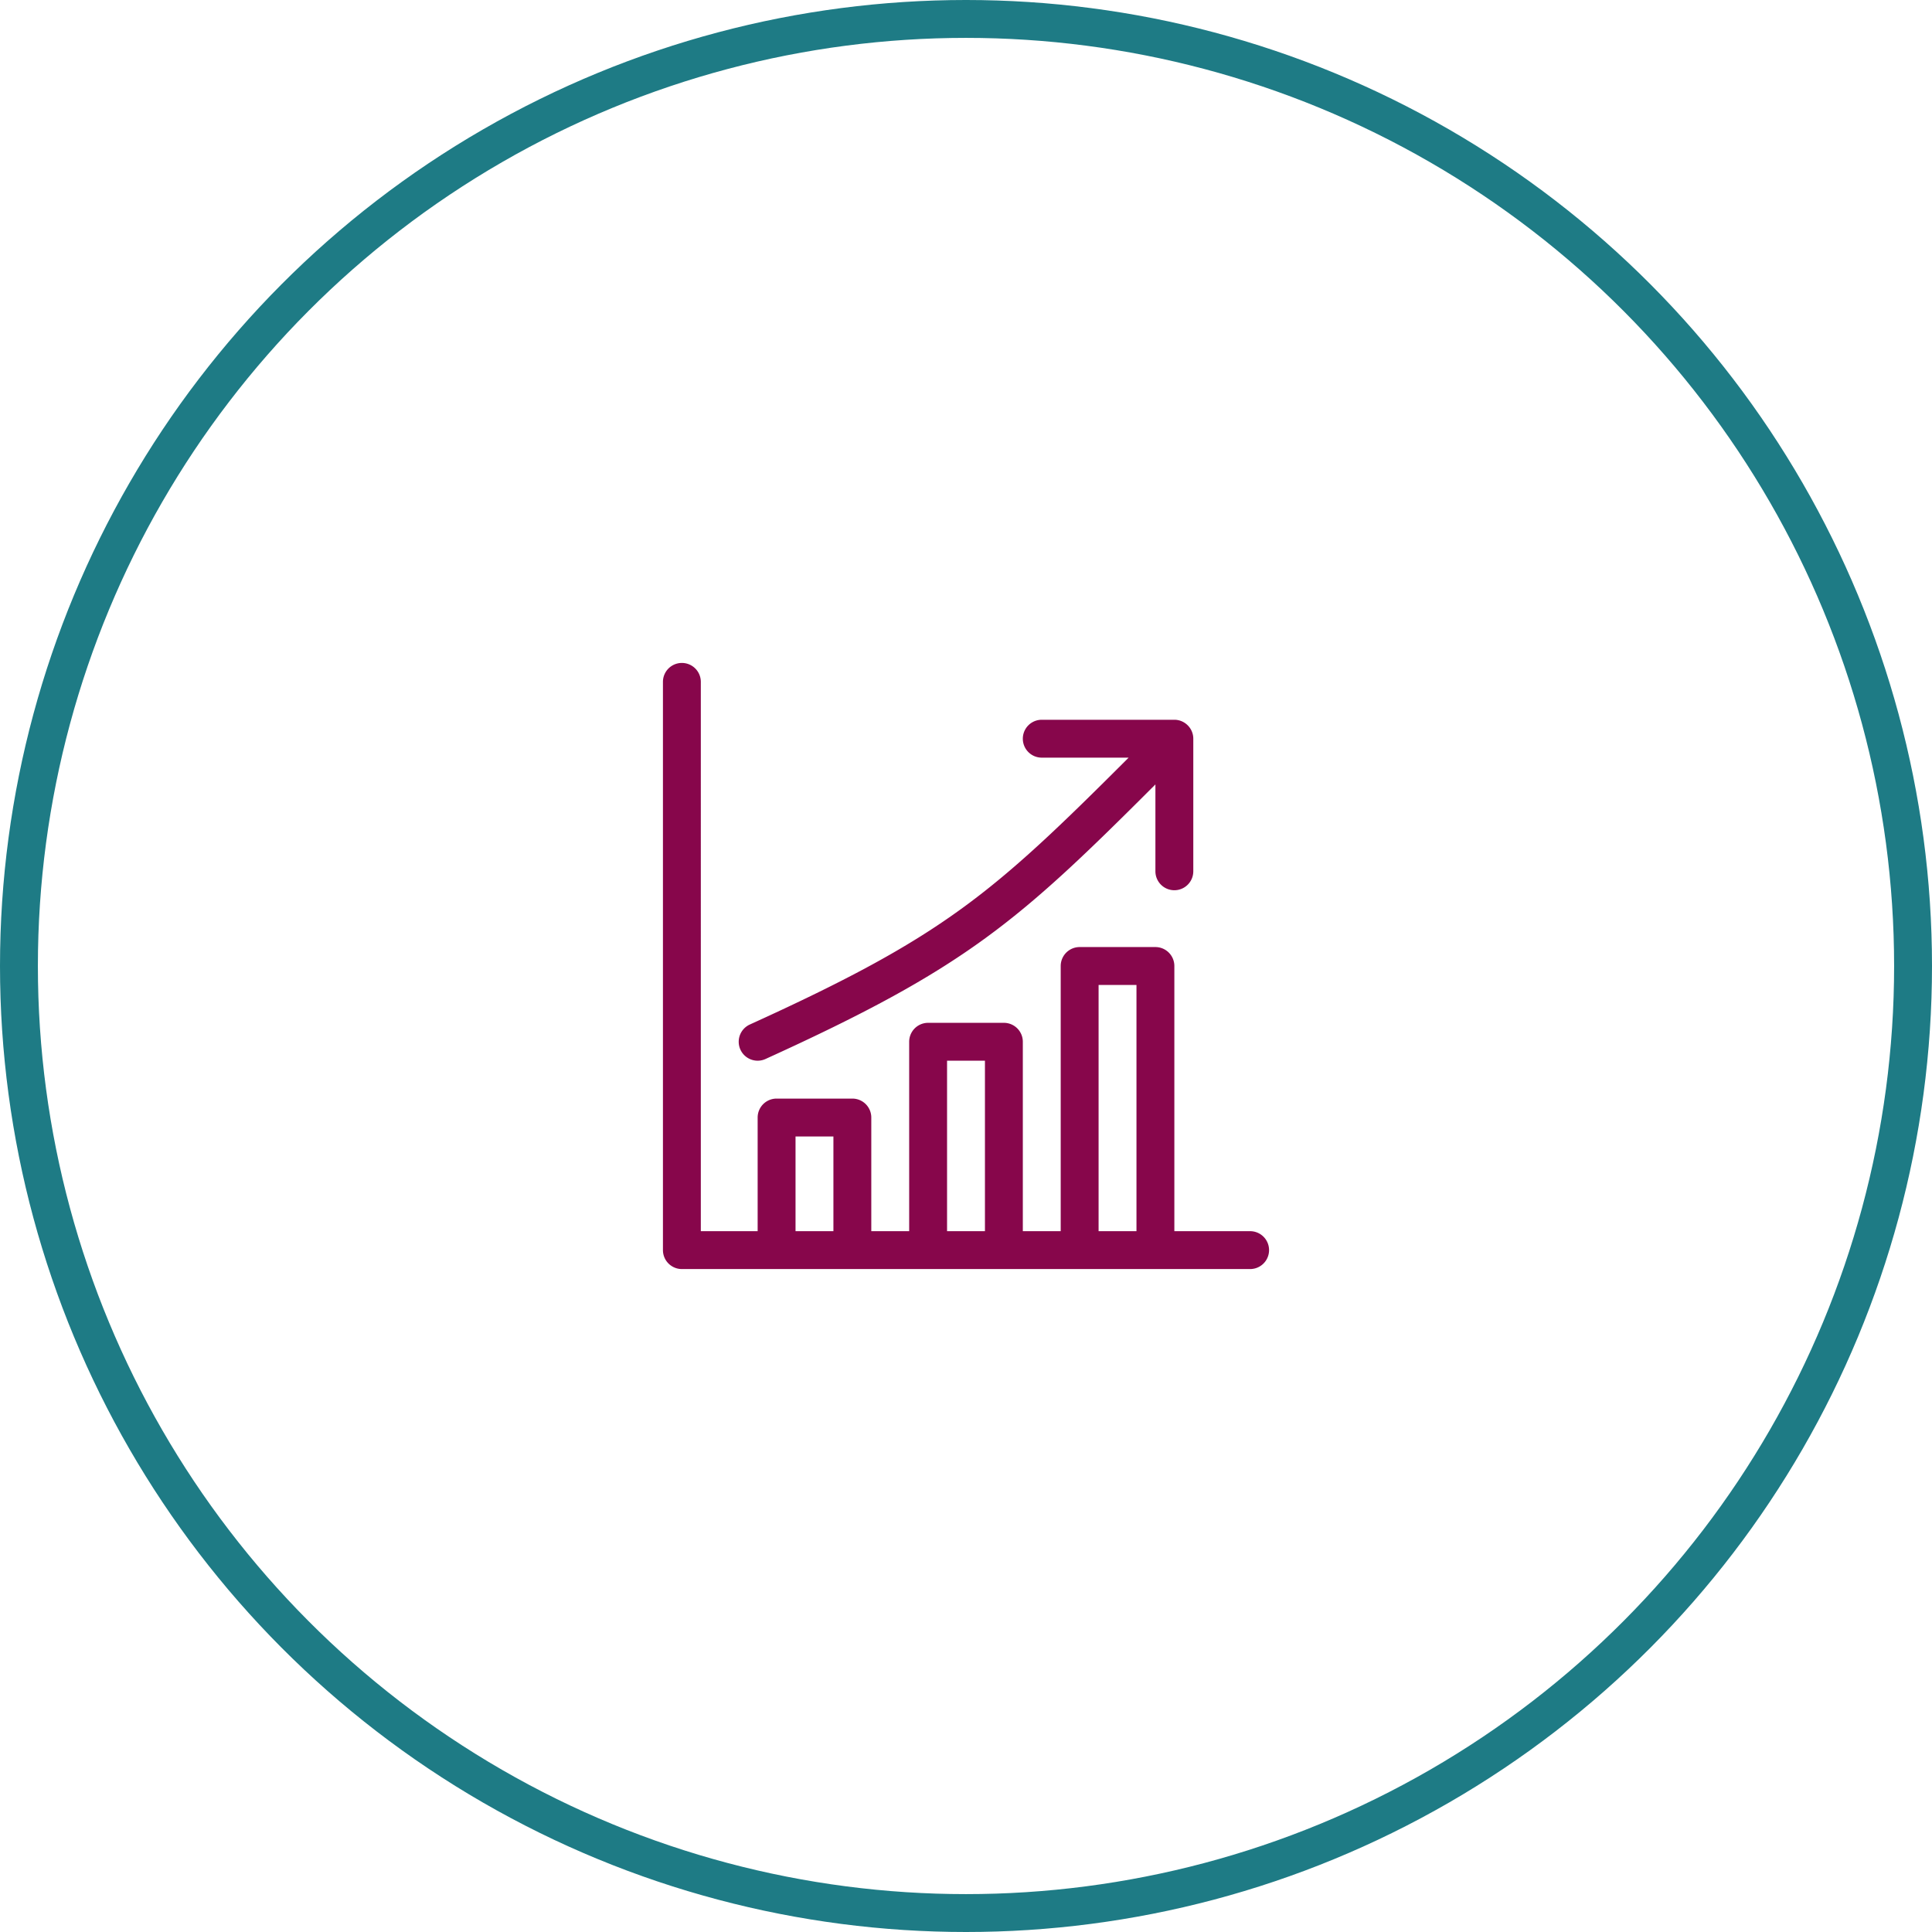
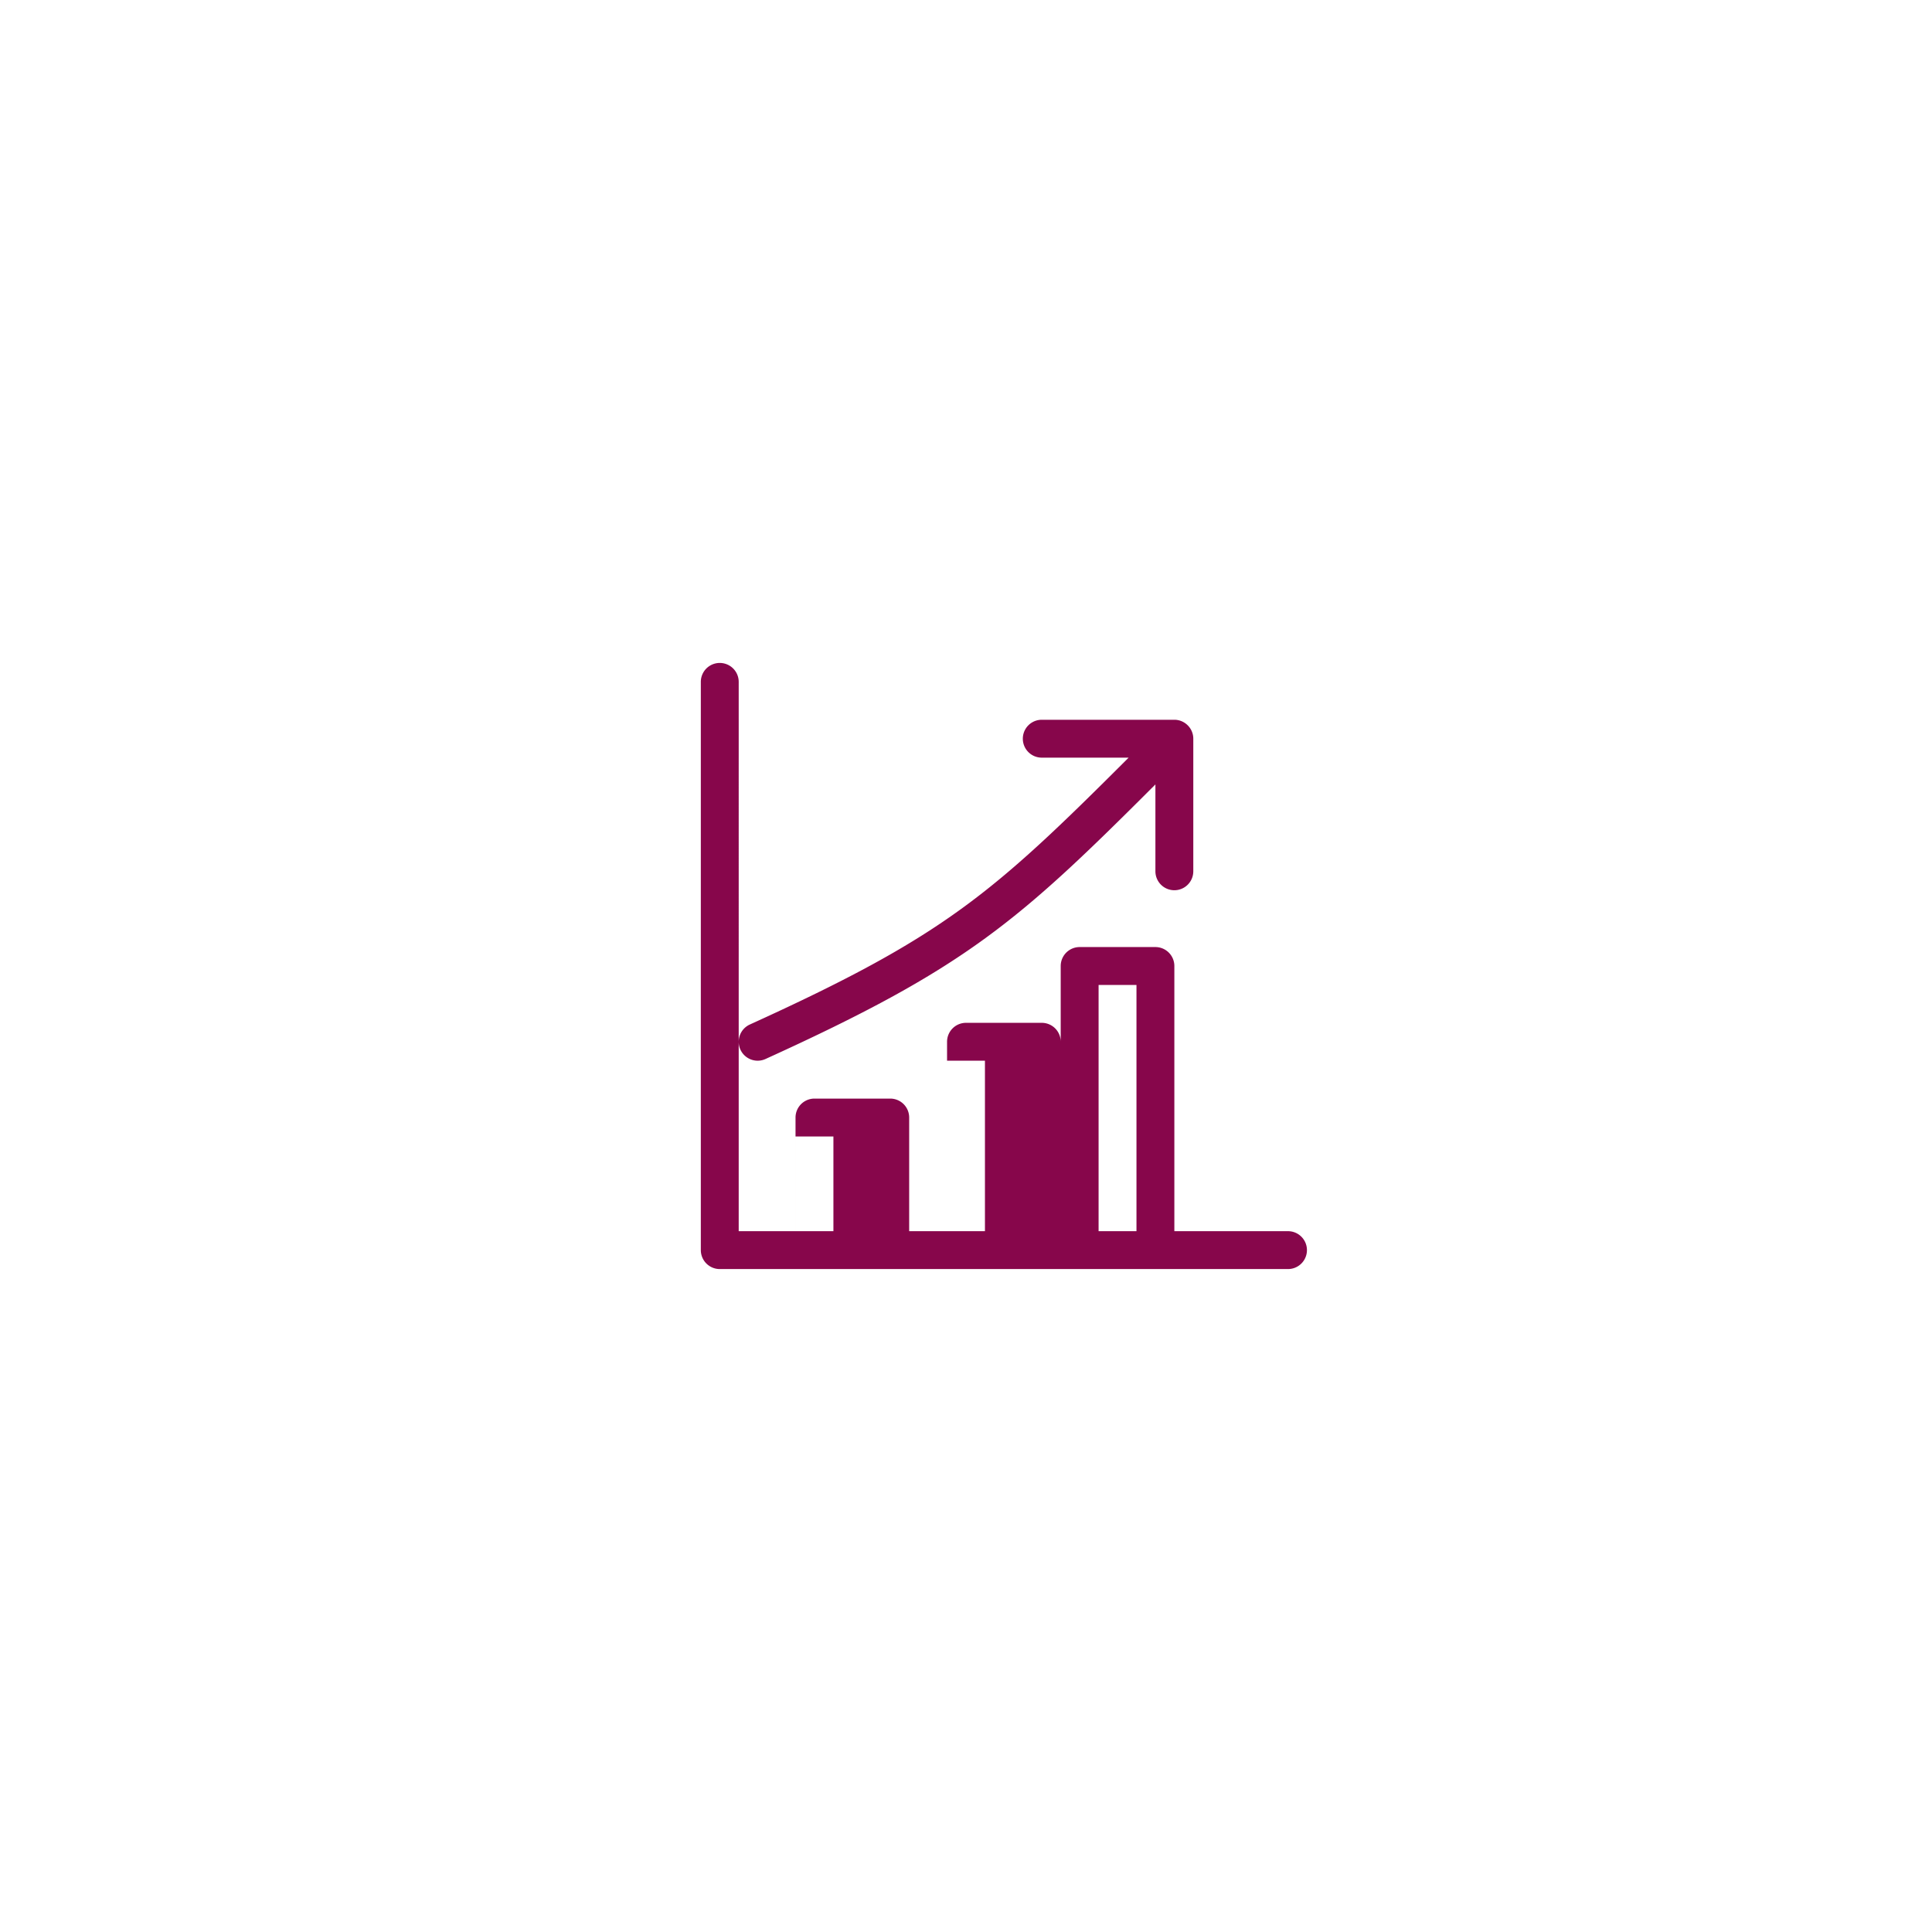
<svg xmlns="http://www.w3.org/2000/svg" width="102" height="102" fill="none" fill-rule="evenodd">
-   <circle cx="51" cy="51" r="50" stroke="#1e7b85" stroke-width="2" />
-   <path d="M66 65h-4V51a1 1 0 0 0-1-1h-4a1 1 0 0 0-1 1v14h-2V55a1 1 0 0 0-1-1h-4a1 1 0 0 0-1 1v10h-2v-6a1 1 0 0 0-1-1h-4a1 1 0 0 0-1 1v6h-3V36a1 1 0 1 0-2 0v30a1 1 0 0 0 1 1h30a1 1 0 1 0 0-2zm-24 0v-5h2v5h-2zm8 0v-9h2v9h-2zm8 0V52h2v13h-2zm-18.91-9.586a1 1 0 0 1 .496-1.324c10.239-4.653 12.787-6.877 20-14.09H55a1 1 0 1 1 0-2h7c.545 0 1 .446 1 1v7a1 1 0 1 1-2 0v-4.586C53.743 48.671 50.998 51.1 40.414 55.91a1 1 0 0 1-1.324-.496z" fill="#87064b" fill-rule="nonzero" />
+   <path d="M66 65h-4V51a1 1 0 0 0-1-1h-4a1 1 0 0 0-1 1v14V55a1 1 0 0 0-1-1h-4a1 1 0 0 0-1 1v10h-2v-6a1 1 0 0 0-1-1h-4a1 1 0 0 0-1 1v6h-3V36a1 1 0 1 0-2 0v30a1 1 0 0 0 1 1h30a1 1 0 1 0 0-2zm-24 0v-5h2v5h-2zm8 0v-9h2v9h-2zm8 0V52h2v13h-2zm-18.91-9.586a1 1 0 0 1 .496-1.324c10.239-4.653 12.787-6.877 20-14.09H55a1 1 0 1 1 0-2h7c.545 0 1 .446 1 1v7a1 1 0 1 1-2 0v-4.586C53.743 48.671 50.998 51.1 40.414 55.91a1 1 0 0 1-1.324-.496z" fill="#87064b" fill-rule="nonzero" />
</svg>